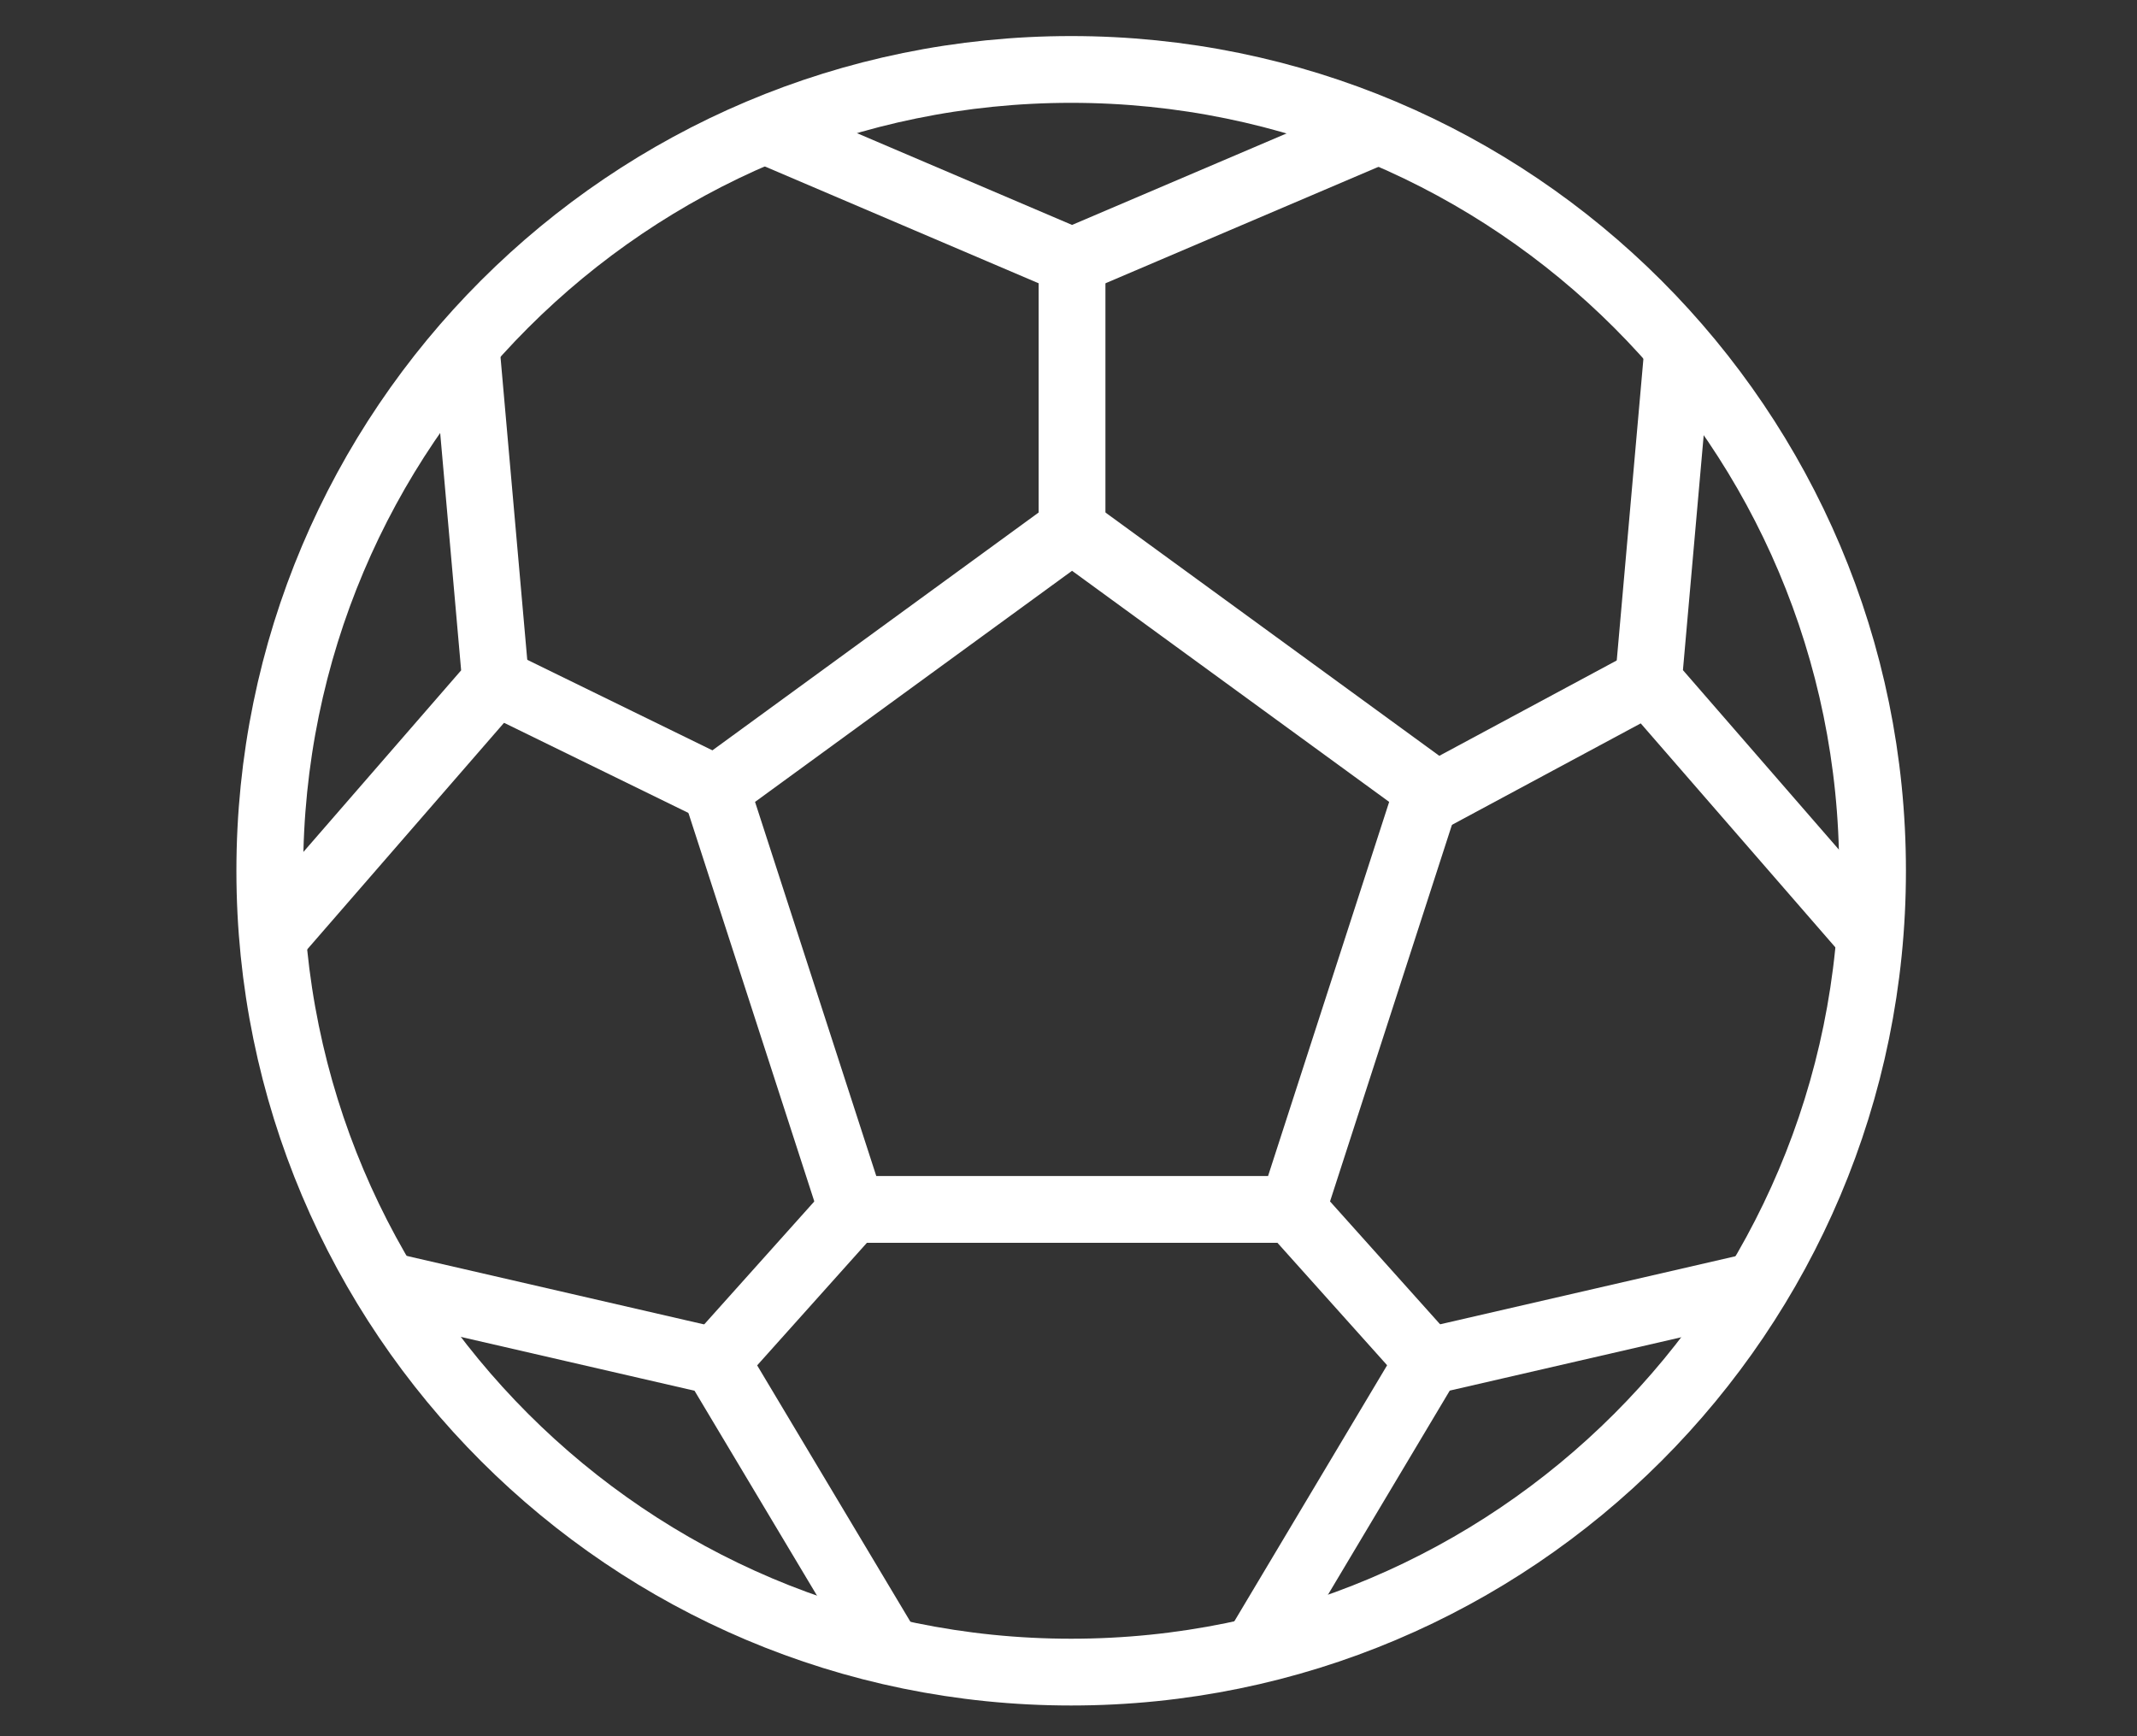
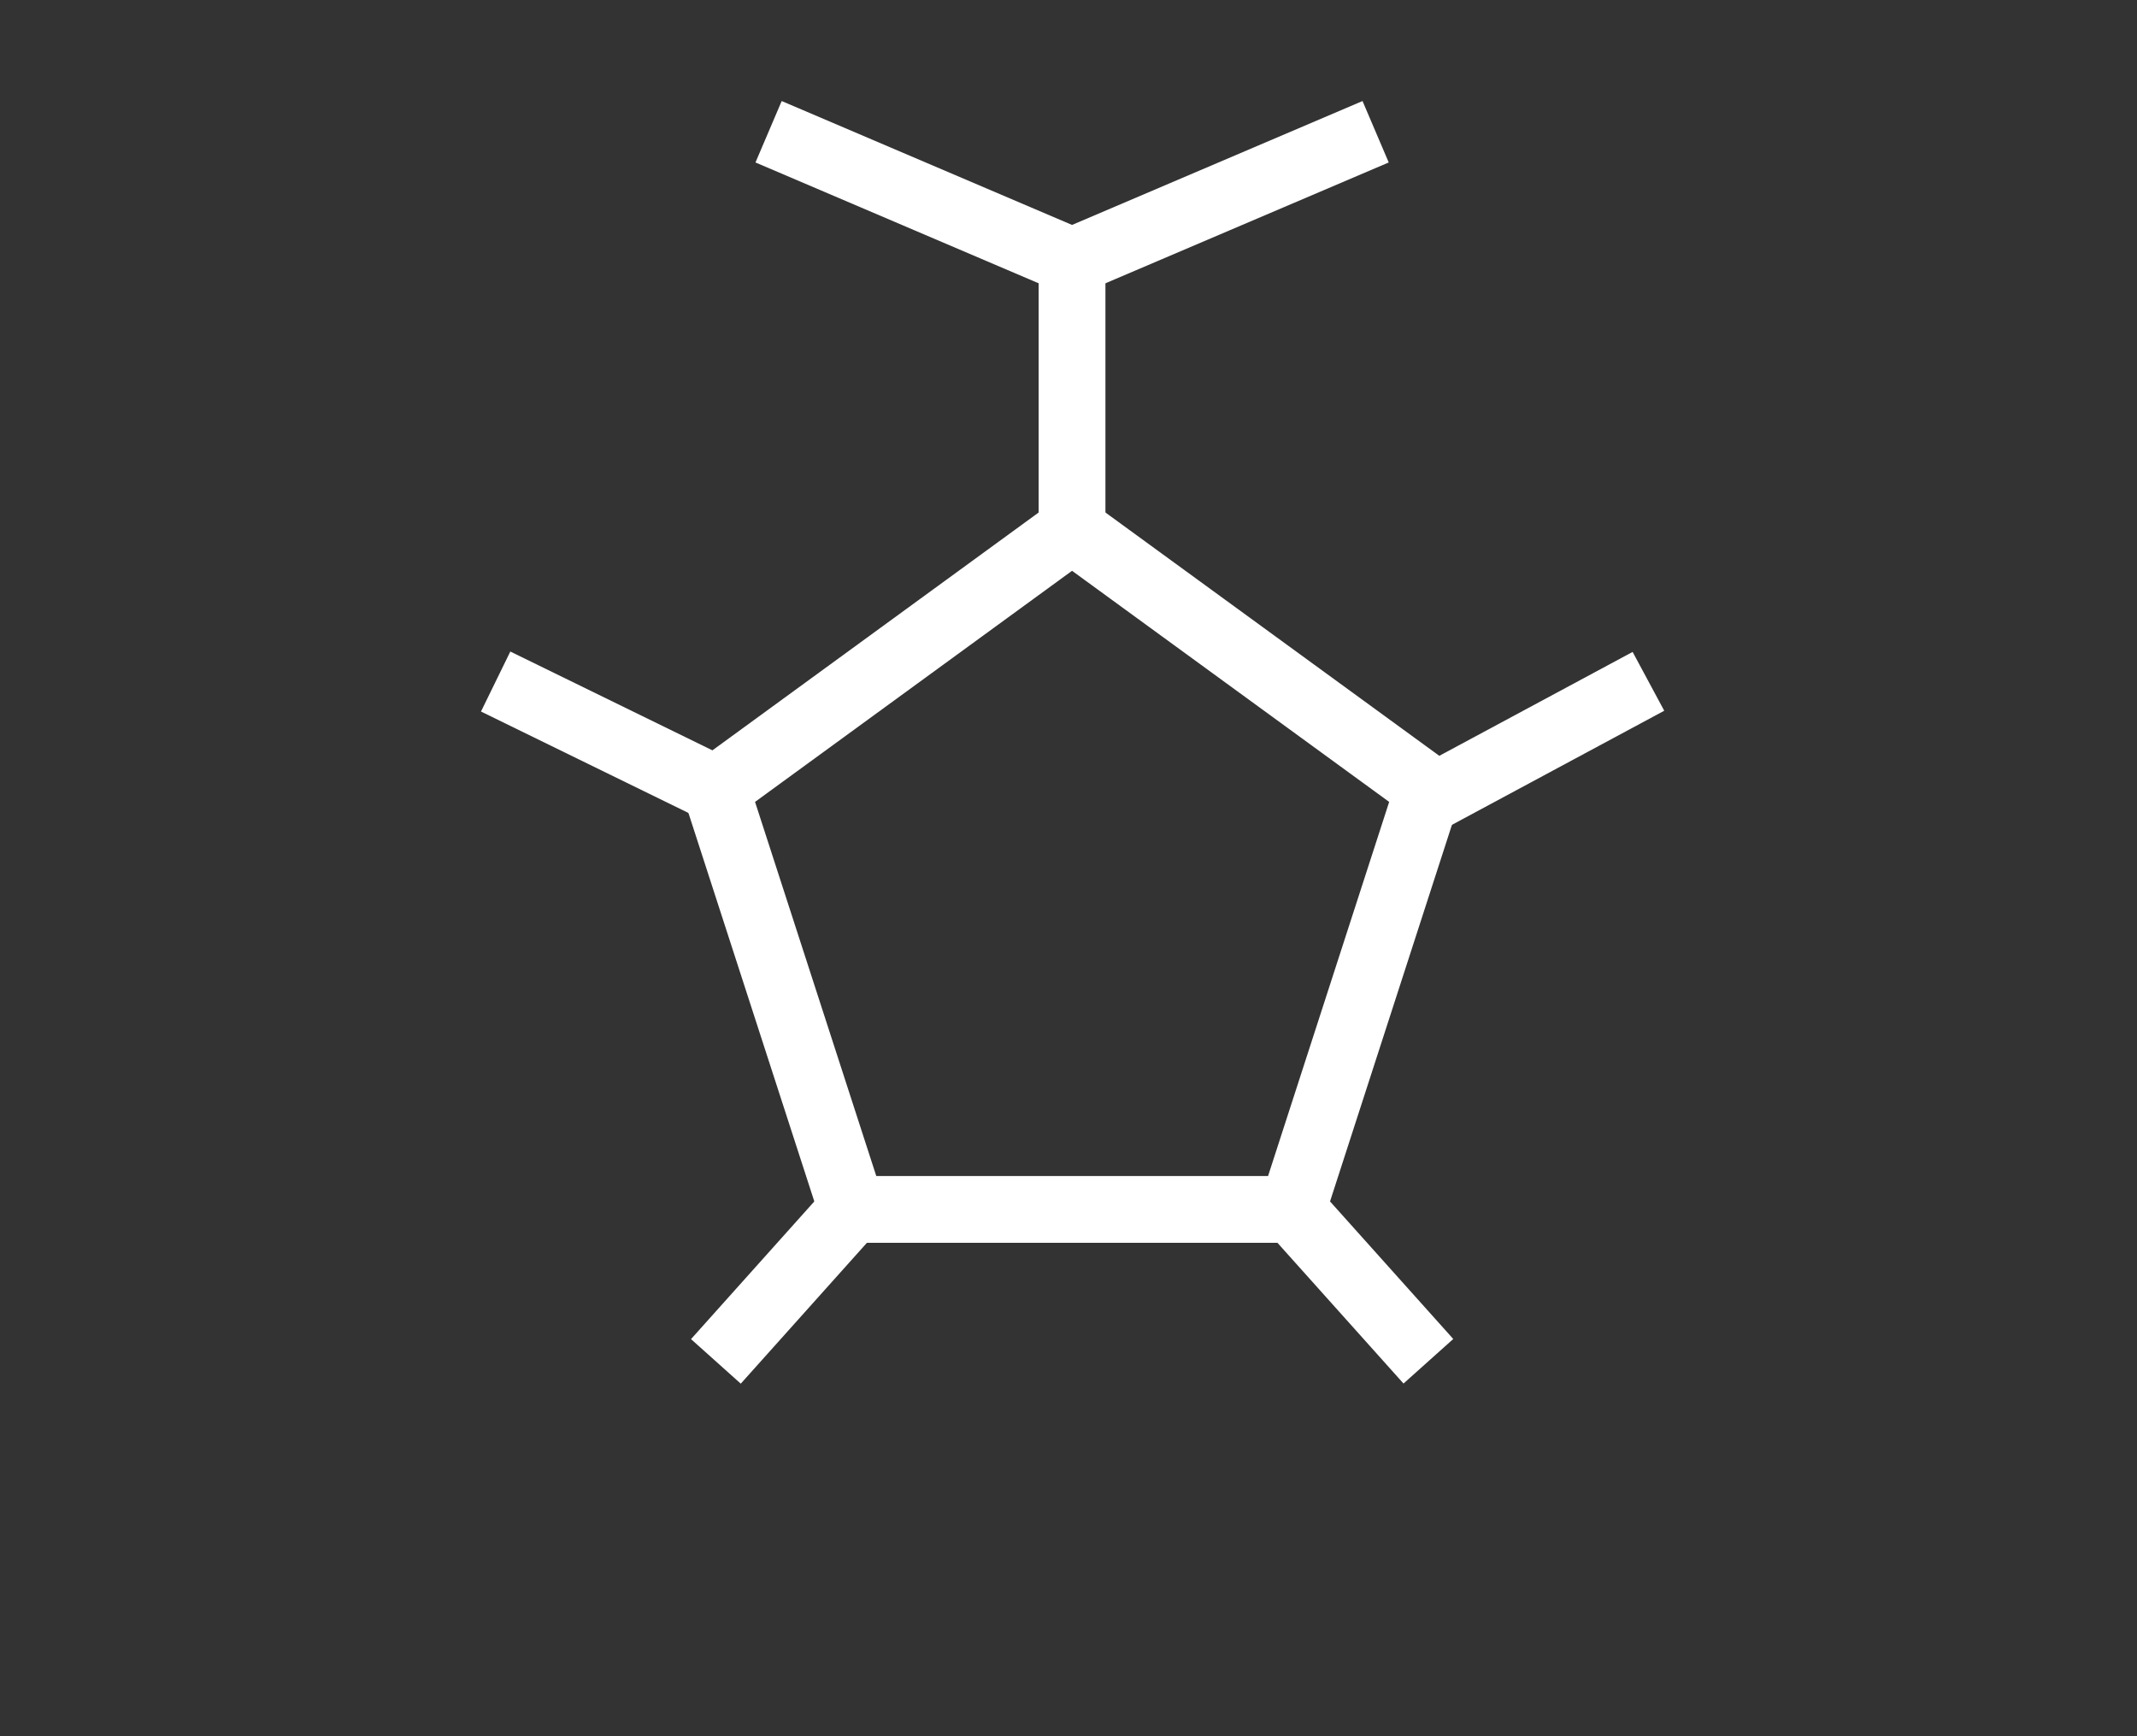
<svg xmlns="http://www.w3.org/2000/svg" viewBox="0 0 32 26" style="background-color:#ffffff00" version="1.1" xml:space="preserve" x="0px" y="0px" width="32px" height="26px">
  <rect x="0" y="0" width="32" height="26" fill="#333333" stroke="none" />
  <g>
    <g id="fotbal-a-sport">
      <g>
-         <path d="M 16.04 1.04 C 9.413 1.04 4.04 6.413 4.04 13.04 C 4.04 19.667 9.413 25.04 16.04 25.04 C 22.667 25.04 28.04 19.667 28.04 13.04 C 28.04 6.413 22.667 1.04 16.04 1.04 L 16.04 1.04 Z" stroke="#FFFFFF" stroke-width="1" fill="none" />
-       </g>
+         </g>
      <path d="M 12.758 18.111 L 10.719 11.818 L 16.053 7.929 L 21.389 11.818 L 19.352 18.111 L 12.758 18.111 Z" stroke="#FFFFFF" stroke-width="1" fill="none" />
      <path d="M 20.599 1.973 L 16.053 3.912 L 11.509 1.973 L 11.509 1.973 " stroke="#FFFFFF" stroke-width="1" fill="none" />
-       <path d="M 6.986 5.269 L 7.422 10.206 L 4.177 13.942 L 4.177 13.942 " stroke="#FFFFFF" stroke-width="1" fill="none" />
-       <path d="M 5.906 19.278 L 10.72 20.387 L 13.26 24.637 L 13.26 24.637 " stroke="#FFFFFF" stroke-width="1" fill="none" />
-       <path d="M 18.852 24.637 L 21.389 20.385 L 26.202 19.276 L 26.202 19.276 " stroke="#FFFFFF" stroke-width="1" fill="none" />
-       <path d="M 27.932 13.941 L 24.684 10.203 L 25.12 5.269 L 25.12 5.269 " stroke="#FFFFFF" stroke-width="1" fill="none" />
      <path d="M 16.053 3.912 L 16.053 7.929 L 16.053 7.929 " stroke="#FFFFFF" stroke-width="1" fill="none" />
      <path d="M 21.389 11.974 L 24.684 10.203 L 24.684 10.203 " stroke="#FFFFFF" stroke-width="1" fill="none" />
      <path d="M 19.352 18.111 L 21.389 20.385 L 21.389 20.385 " stroke="#FFFFFF" stroke-width="1" fill="none" />
      <path d="M 12.758 18.111 L 10.72 20.387 L 10.72 20.387 " stroke="#FFFFFF" stroke-width="1" fill="none" />
      <path d="M 7.422 10.206 L 10.719 11.818 L 10.719 11.818 " stroke="#FFFFFF" stroke-width="1" fill="none" />
    </g>
  </g>
</svg>